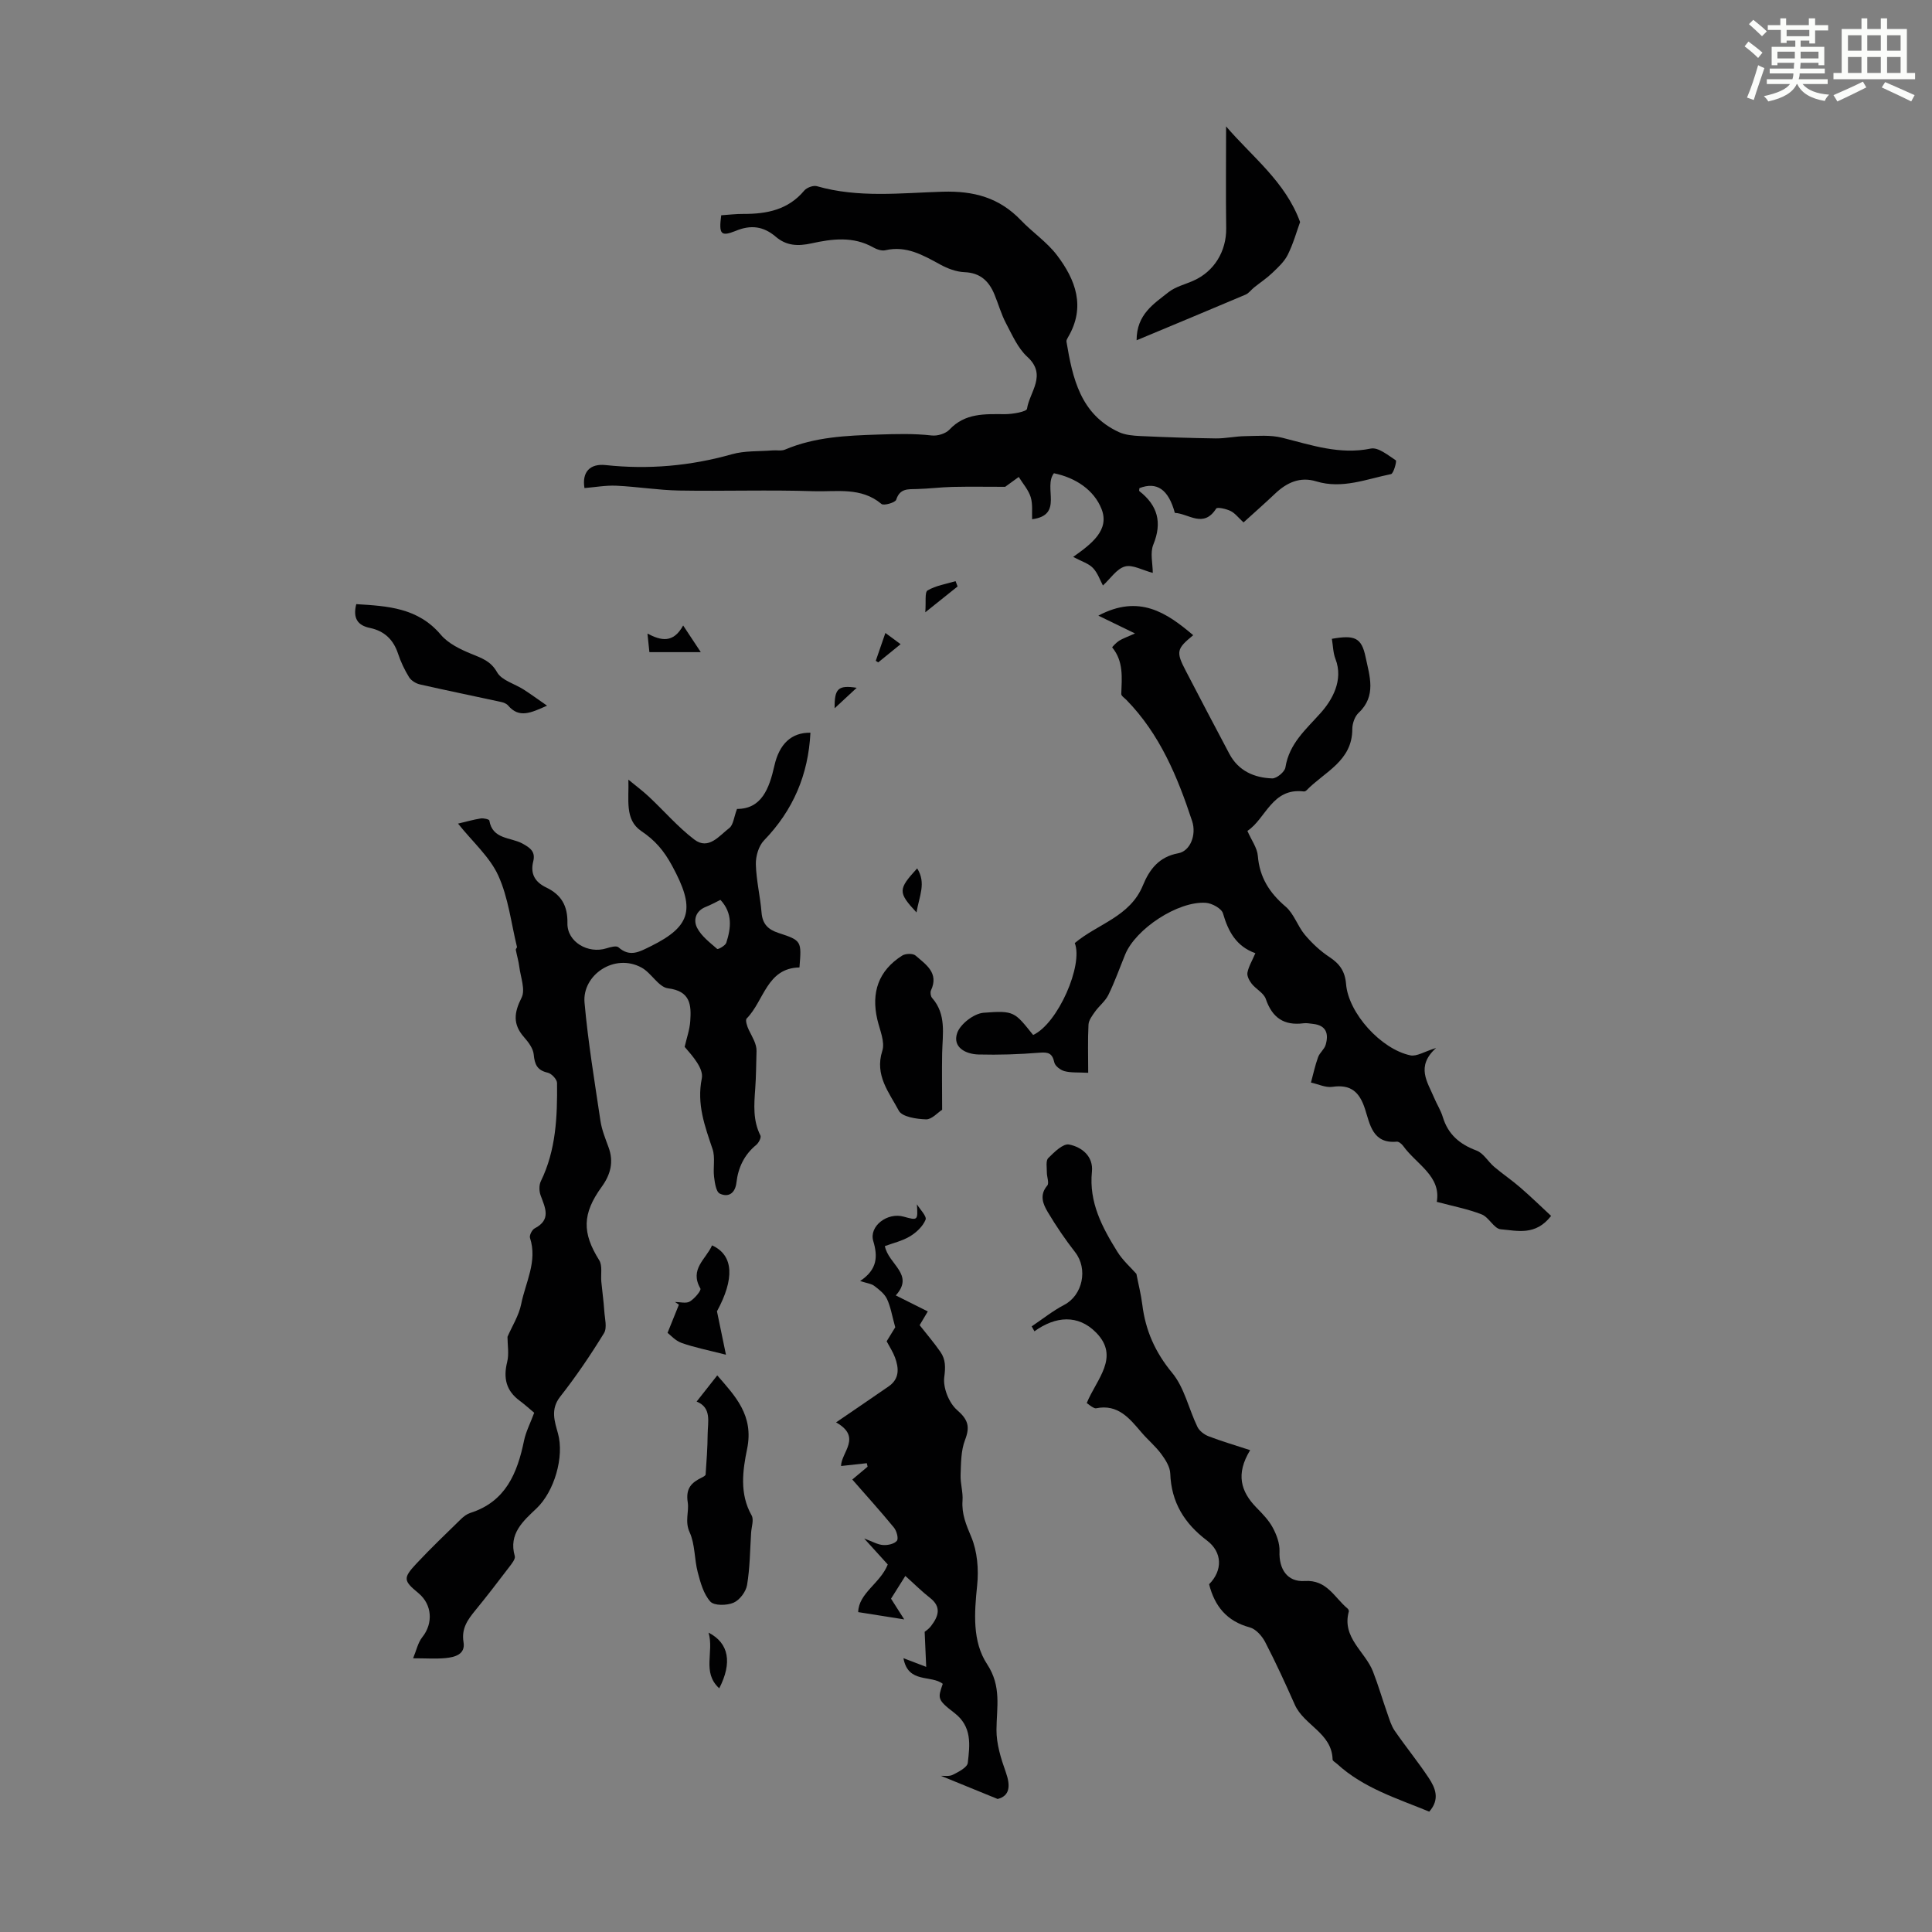
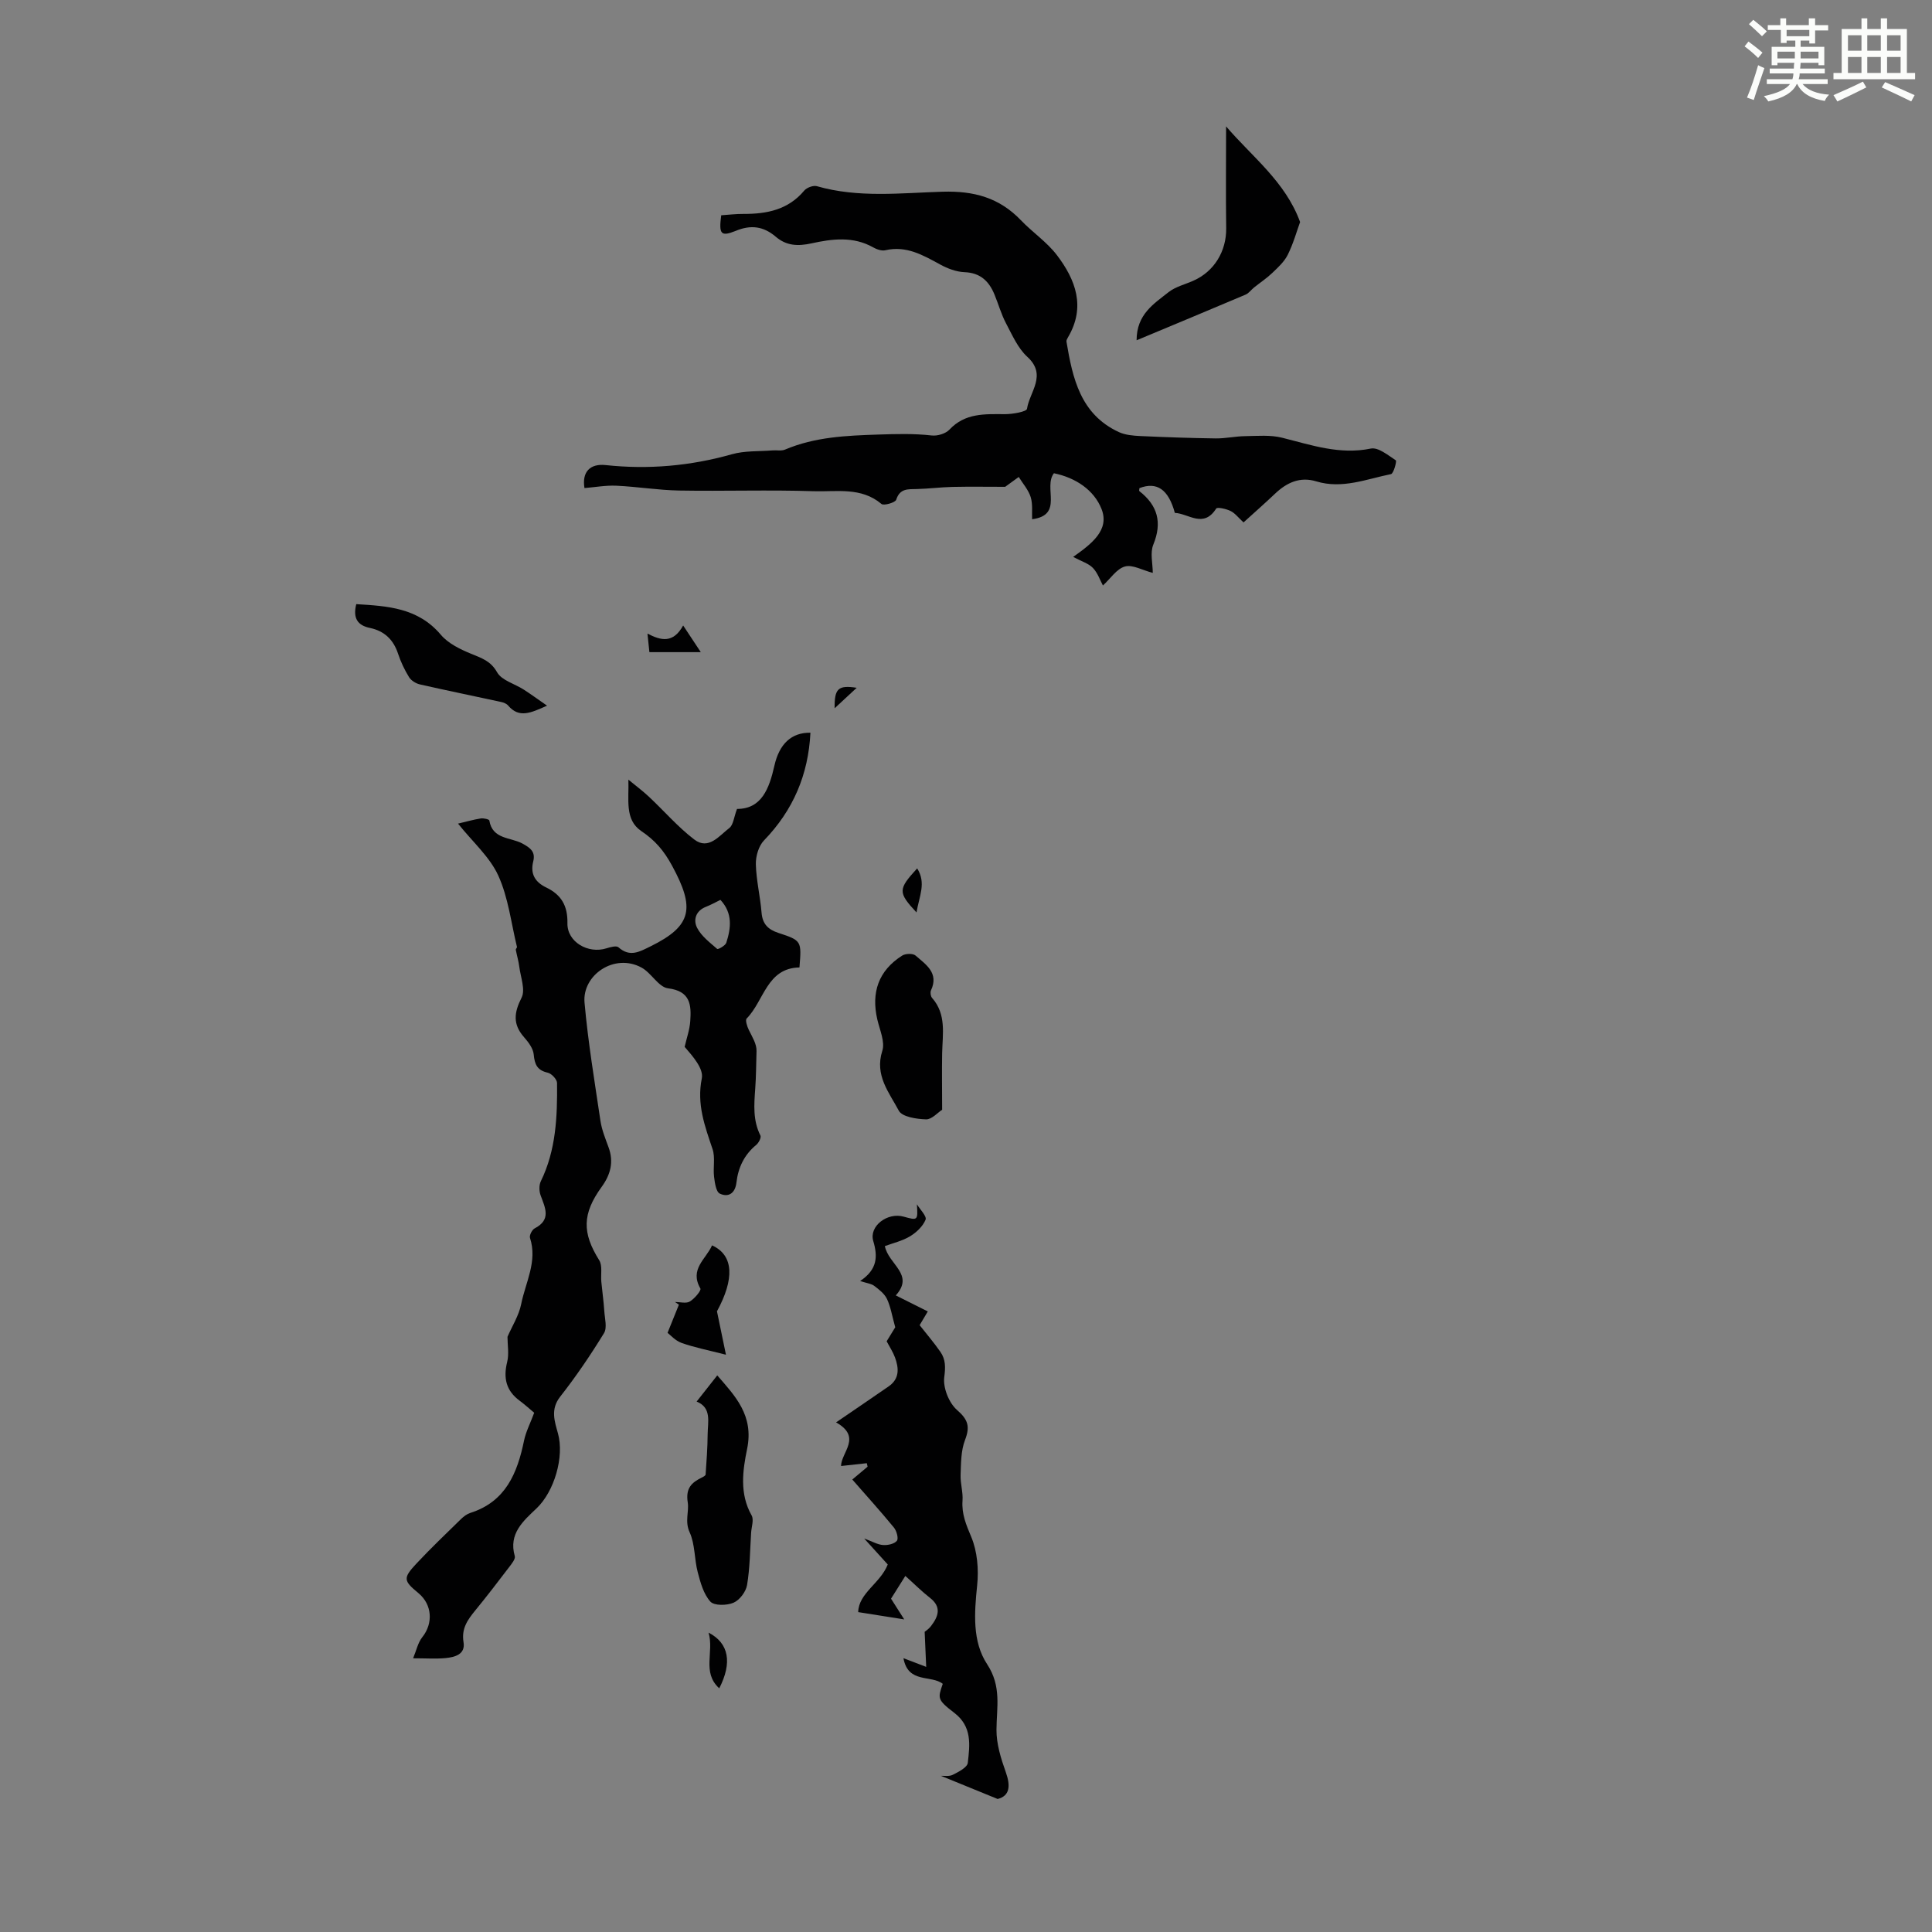
<svg xmlns="http://www.w3.org/2000/svg" enable-background="new 0 0 400 400" viewBox="0 0 400 400">
  <rect x="0" y="0" width="400" height="400" fill="#808080" stroke="none" />
  <path d="m361.2 9.6.8-1c.9.7 1.9 1.4 2.9 2.3l-.9 1.1c-1-1-2-1.8-2.8-2.4zm.5 10.6c.9-2.1 1.6-4.3 2.3-6.7.4.2.8.4 1.3.6-.7 2.1-1.5 4.3-2.2 6.6zm.4-15.2.9-.9c1 .8 2 1.6 2.8 2.4l-1 1c-.9-.9-1.8-1.7-2.7-2.5zm12.5-1.2h1.2v1.4h2.7v1.1h-2.7v2.7h-1.2v-.6h-1.8v1.3h4.9v3.8h-1.2v-.5h-3.7c0 .4-.1.9-.1 1.2h5.1v1h-5.2c0 .5-.1.9-.2 1.2h6v1h-5.2c1.1 1.3 2.9 2 5.5 2.2-.4.4-.7.8-.9 1.3-2.9-.5-4.8-1.6-5.7-3.5h-.1c-.8 1.7-2.7 2.9-5.9 3.6-.2-.4-.6-.8-.9-1.1 2.8-.6 4.6-1.4 5.4-2.5h-4.8v-1h5.3c.1-.3.2-.7.2-1.2h-4.9v-1h5c0-.4 0-.8.1-1.2h-3.5v.5h-1.2v-3.8h4.9v-1.3h-1.8v.5h-1.2v-2.7h-2.7v-1h2.6v-1.4h1.2v1.4h4.7v-1.4zm-6.6 8.3h3.6c0-.4 0-.9 0-1.4h-3.6zm1.9-4.6h4.7v-1.3h-4.7zm6.6 3.2h-3.7v1.4h3.7z" fill="#fbfcfa" />
  <path d="m385.3 3.8h1.3v2.2h2.8v-2.2h1.3v2.2h4.1v9.1h1.7v1.3h-16.9v-1.3h1.7v-9.1h4.1v-2.2zm.4 13.1.7 1.2c-1.8.9-3.8 1.9-6 2.9-.2-.4-.5-.8-.8-1.3 2.3-1 4.3-1.9 6.1-2.8zm-3.1-6.4h2.8v-3.2h-2.8zm0 4.6h2.8v-3.3h-2.8zm4-4.6h2.8v-3.2h-2.8zm0 4.6h2.8v-3.3h-2.8zm3.7 1.9c2.1.9 4.1 1.8 6.1 2.7l-.7 1.3c-2.2-1.1-4.2-2-6.1-2.9zm3.2-9.7h-2.8v3.2h2.8zm-2.8 7.8h2.8v-3.3h-2.8z" fill="#fbfcfa" />
  <g fill="#010102">
    <path d="m130.1 161.42c1.42 1.17 2.9 2.27 4.24 3.52 3.15 2.95 5.99 6.27 9.4 8.87 2.96 2.26 5.16-.78 7.25-2.37.84-.64.95-2.25 1.6-3.96 5.09.01 6.67-4.21 7.74-8.95 1.02-4.52 3.53-6.89 7.46-6.83-.43 8.68-3.56 16.04-9.62 22.31-1.11 1.15-1.72 3.28-1.68 4.94.09 3.34.91 6.65 1.18 9.99.2 2.37 1.33 3.5 3.52 4.22 4.8 1.57 4.77 1.67 4.33 7.14-6.77.12-7.32 6.91-10.93 10.57-.33.33.09 1.64.44 2.36.73 1.5 1.65 2.92 1.6 4.4-.08 2.6-.08 5.2-.27 7.79-.24 3.3-.5 6.56 1.08 9.68.21.41-.36 1.52-.87 1.94-2.49 2.04-3.74 4.7-4.1 7.8-.26 2.22-1.65 3.12-3.43 2.29-.79-.36-1.05-2.25-1.2-3.49-.23-1.9.27-3.98-.31-5.72-1.6-4.77-3.31-9.29-2.23-14.64.41-2.01-1.84-4.57-3.55-6.54.4-1.77 1.04-3.53 1.16-5.33.23-3.32.07-6.21-4.6-6.79-1.97-.25-3.45-3.18-5.48-4.29-5.63-3.07-12.31 1.55-11.81 7.24.73 8.2 2.09 16.36 3.3 24.51.28 1.86 1.02 3.66 1.67 5.44 1.12 3.03.42 5.67-1.41 8.19-4.07 5.61-4.06 9.55-.52 15.21.71 1.14.29 2.97.44 4.48.19 2.01.48 4.01.61 6.02.1 1.55.63 3.47-.06 4.6-2.79 4.54-5.79 8.97-9.08 13.16-2.06 2.63-1.12 5.15-.45 7.59 1.35 4.87-.77 12.04-4.44 15.53-2.71 2.57-5.84 5.23-4.5 9.87.17.6-.63 1.58-1.14 2.25-2.31 3.03-4.62 6.05-7.03 8.99-1.59 1.94-2.91 3.76-2.44 6.59.42 2.53-1.8 3.1-3.73 3.29-1.99.19-4.01.04-6.71.04.68-1.62.99-3.23 1.9-4.37 2.29-2.86 2.06-6.76-.81-9.13-3.1-2.56-3.22-3.1-.4-6.11 2.97-3.18 6.12-6.18 9.23-9.22.54-.53 1.22-1.04 1.93-1.27 7.32-2.33 9.73-8.23 11.12-14.98.38-1.82 1.27-3.53 2.1-5.75-.86-.72-1.9-1.67-3.03-2.51-2.79-2.07-3.39-4.68-2.57-7.99.42-1.67.07-3.53.07-5.23.93-2.16 2.36-4.38 2.84-6.79.9-4.5 3.4-8.82 1.82-13.69-.17-.52.43-1.69.97-1.97 3.48-1.8 2.17-4.26 1.23-6.83-.32-.87-.35-2.13.05-2.94 3.15-6.46 3.42-13.38 3.35-20.33-.01-.75-1.13-1.95-1.92-2.13-2.19-.49-2.72-1.71-2.91-3.78-.12-1.25-1.11-2.56-2.01-3.58-2.35-2.67-2.07-5.08-.51-8.16.84-1.65-.2-4.27-.47-6.44-.15-1.17-.5-2.32-.72-3.49-.03-.18.28-.43.24-.6-1.21-4.96-1.79-10.21-3.87-14.77-1.75-3.84-5.24-6.89-8.33-10.75 1.81-.43 3.25-.84 4.71-1.07.58-.09 1.73.18 1.77.42.64 3.94 4.43 3.46 6.82 4.76 1.7.92 2.77 1.73 2.27 3.72-.65 2.59.39 4.29 2.7 5.4 3.09 1.49 4.45 3.75 4.38 7.39-.08 3.89 4.3 6.4 8.08 5.2.8-.25 2.06-.6 2.49-.21 2.38 2.13 4.41.89 6.66-.21 8.68-4.27 9.14-7.99 4.46-16.64-1.76-3.25-3.58-5.32-6.43-7.24-3.45-2.36-2.49-6.52-2.64-10.62zm19.06 24.89c-1.03.5-1.99 1.04-3.01 1.44-2.15.84-2.64 2.76-1.82 4.35.89 1.73 2.64 3.04 4.16 4.37.16.14 1.69-.68 1.88-1.28.97-3.03 1.37-6.09-1.21-8.88z" />
    <path d="m149.32 44.57c1.5-.1 3.05-.29 4.59-.28 4.83.02 9.26-.84 12.59-4.82.53-.63 1.88-1.14 2.63-.92 8.59 2.47 17.39 1.4 26.04 1.14 6.49-.19 11.73 1.24 16.2 5.91 2.39 2.5 5.38 4.5 7.45 7.22 3.88 5.1 6 10.72 2.31 16.99-.16.28-.38.64-.33.92 1.27 7.59 2.89 15.04 10.83 18.72 1.34.62 2.97.76 4.48.83 5.2.24 10.41.42 15.61.49 2.03.02 4.07-.45 6.11-.47 2.54-.04 5.18-.28 7.59.32 6.06 1.51 11.92 3.58 18.4 2.25 1.53-.31 3.56 1.38 5.17 2.44.23.15-.46 2.74-1 2.85-5.09 1.03-10.11 3.14-15.48 1.5-3.34-1.02-6.09.24-8.51 2.54-2.09 1.98-4.26 3.89-6.54 5.96-1.07-.98-1.76-1.91-2.67-2.36s-2.77-.86-2.99-.51c-2.64 4.16-5.73 1.02-8.56.9-1.33-4.89-3.73-6.51-7.33-5.13-.01.21-.12.54-.02.62 3.79 2.96 4.77 6.48 2.89 11.08-.7 1.71-.11 3.94-.11 5.85-2.16-.56-4.19-1.76-5.77-1.32-1.7.47-2.97 2.48-4.55 3.93-.59-1.08-1.08-2.6-2.07-3.63-.9-.94-2.34-1.35-4.09-2.29 3.78-2.68 7.6-5.55 5.87-9.92-1.54-3.89-5.29-6.46-9.86-7.4-2.26 2.94 2.08 8.67-4.51 9.52-.07-1.43.16-3.12-.3-4.59-.47-1.5-1.62-2.78-2.47-4.16-1.08.79-2.17 1.57-2.81 2.04-3.76 0-7.35-.06-10.93.02-2.46.06-4.91.38-7.36.44-1.82.05-3.51-.17-4.27 2.21-.19.6-2.57 1.28-3.05.88-4.22-3.56-9.3-2.49-14.02-2.64-9.28-.31-18.58.02-27.87-.14-4.34-.08-8.67-.8-13.01-1-2.18-.1-4.38.31-6.59.49-.55-3.28 1.09-5.11 4.38-4.76 8.85.95 17.53.19 26.13-2.24 2.68-.76 5.62-.57 8.44-.8.86-.07 1.83.15 2.58-.17 6.19-2.62 12.64-2.89 19.28-3.11 3.73-.12 7.36-.23 11.07.19 1.19.14 2.89-.37 3.68-1.21 3.25-3.47 7.33-3.22 11.49-3.2 1.59 0 4.48-.51 4.57-1.11.52-3.51 4.22-6.98.06-10.77-1.96-1.79-3.13-4.53-4.42-6.96-.98-1.86-1.55-3.94-2.36-5.9-1.14-2.78-2.92-4.53-6.22-4.66-1.71-.07-3.51-.75-5.04-1.59-3.56-1.94-7-3.95-11.34-2.95-.77.18-1.8-.18-2.54-.6-4.13-2.33-8.5-1.76-12.73-.83-2.84.62-5.21.53-7.43-1.37-2.52-2.15-5.14-2.53-8.31-1.2-3.08 1.23-3.49.67-2.98-3.24z" />
-     <path d="m275.75 132.26c4.73-.83 6.14-.26 6.98 3.77.81 3.88 2.31 8.05-1.45 11.56-.8.75-1.3 2.22-1.3 3.36 0 6.64-5.77 8.85-9.46 12.66-.14.15-.41.28-.59.25-6.6-.8-7.85 5.67-11.67 8.17.85 1.95 2.03 3.51 2.16 5.16.36 4.46 2.41 7.67 5.76 10.52 1.72 1.47 2.47 4.03 3.98 5.83 1.46 1.73 3.18 3.35 5.06 4.59 2.13 1.4 3.25 2.94 3.47 5.61.48 6.01 7.23 13.48 13.32 14.76 1.3.27 2.88-.78 5.32-1.53-4.26 3.84-1.77 7.05-.41 10.31.56 1.34 1.37 2.59 1.79 3.97 1.09 3.62 3.5 5.66 6.99 6.96 1.44.54 2.39 2.3 3.68 3.39 1.75 1.48 3.67 2.77 5.4 4.28 2.2 1.9 4.29 3.94 6.36 5.86-3.25 4.2-7.07 3.04-10.43 2.77-1.38-.11-2.44-2.49-3.94-3.08-2.86-1.12-5.94-1.7-9.3-2.6.93-5.33-4.19-7.75-6.94-11.55-.3-.42-.91-.94-1.33-.91-5.04.47-5.57-3.64-6.6-6.8-1.15-3.52-2.95-5.11-6.76-4.55-1.4.2-2.94-.57-4.42-.89.48-1.76.86-3.56 1.48-5.27.33-.91 1.29-1.61 1.56-2.53.66-2.25.18-4.03-2.58-4.34-.67-.07-1.35-.22-2.01-.13-4.04.52-6.47-1.15-7.8-5.03-.42-1.24-2.03-2.03-2.92-3.16-.5-.63-1.01-1.61-.88-2.3.24-1.27.97-2.45 1.64-4.02-3.96-1.42-5.62-4.49-6.7-8.23-.29-1.02-2.27-2.11-3.54-2.2-5.76-.41-14.55 5.39-16.72 10.71-1.14 2.79-2.15 5.65-3.47 8.35-.63 1.3-1.91 2.27-2.77 3.48-.58.82-1.31 1.77-1.35 2.7-.17 3.21-.06 6.44-.06 9.95-2.1-.11-3.57.02-4.91-.34-.84-.22-1.95-1.07-2.11-1.82-.41-1.89-1.24-2.15-3.06-2-4.2.34-8.43.48-12.64.37-2.67-.07-5.43-1.51-4.4-4.46.66-1.87 3.47-4.03 5.47-4.18 6.38-.5 6.41-.16 10.25 4.6 5.13-2.36 10.41-14.49 8.62-19.03 4.79-4.02 11.44-5.44 14.11-11.95 1.34-3.27 3.31-5.91 7.31-6.64 2.52-.46 3.8-3.85 2.88-6.65-3.02-9.18-6.69-18.02-13.6-25.09-.39-.4-1.09-.84-1.07-1.24.11-3.37.51-6.75-1.89-9.65-.03-.04.86-1.01 1.44-1.37.75-.47 1.62-.76 3.29-1.51-2.94-1.43-5.01-2.44-7.59-3.69 8.45-4.49 14.15-.61 19.64 4.05-3.46 2.84-3.6 3.42-1.52 7.41 2.99 5.73 5.97 11.46 9.01 17.16 1.87 3.52 5.13 4.95 8.86 5.08.93.03 2.6-1.35 2.74-2.27.8-4.99 4.23-7.83 7.36-11.35 2.25-2.54 4.73-6.66 3-11.12-.49-1.26-.49-2.66-.74-4.16z" />
-     <path d="m225 290.48c2.02-4.95 6.95-9.5 1.92-14.6-3.71-3.76-8.36-3.41-12.75-.25-.19-.34-.38-.68-.57-1.02 2.23-1.5 4.36-3.21 6.73-4.45 3.82-1.99 4.97-7.43 2.27-10.9-2.05-2.63-3.94-5.41-5.65-8.28-1-1.67-1.81-3.55-.12-5.53.43-.51-.1-1.79-.09-2.72.01-1.01-.26-2.41.29-2.96 1.23-1.23 3.07-3.05 4.31-2.81 2.64.52 5.06 2.44 4.73 5.64-.64 6.34 2.13 11.51 5.26 16.55 1.12 1.81 2.79 3.27 3.95 4.59.43 2.22.96 4.28 1.22 6.36.66 5.34 2.65 9.86 6.18 14.13 2.54 3.06 3.43 7.46 5.23 11.18.4.84 1.4 1.6 2.3 1.95 2.7 1.04 5.49 1.85 8.62 2.88-3.03 4.96-1.93 8.58 1.3 11.89 1.25 1.28 2.55 2.6 3.38 4.15.79 1.47 1.46 3.26 1.4 4.88-.15 3.67 1.58 6.41 5.21 6.17 4.62-.3 6.16 3.45 8.88 5.7.15.13.3.43.26.6-1.5 5.43 3.38 8.28 5 12.44 1.11 2.84 1.95 5.78 2.97 8.66.43 1.23.8 2.54 1.52 3.59 2.28 3.31 4.84 6.44 7.06 9.79 1.36 2.06 2.37 4.4.1 6.97-6.63-2.73-13.59-4.85-19.08-9.88-.33-.3-.92-.6-.93-.91-.14-5.49-5.92-7.07-7.82-11.34-1.95-4.39-3.95-8.76-6.16-13.02-.65-1.24-1.92-2.66-3.18-3-4.75-1.28-7.26-4.39-8.41-8.93 2.83-2.84 2.78-6.62-.45-9.06-4.66-3.52-7.38-7.9-7.59-13.86-.05-1.38-.99-2.86-1.86-4.04-1.19-1.61-2.77-2.92-4.08-4.45-2.49-2.92-4.87-5.94-9.41-5.02-.27.06-.63-.18-.92-.34-.32-.19-.56-.42-1.02-.75z" />
    <path d="m174.13 303.52c.03-2.84 4.41-5.97-1.03-9.03 4.11-2.81 7.5-5.11 10.88-7.45 2.28-1.57 2.14-3.76 1.32-5.99-.41-1.12-1.09-2.14-1.73-3.35.7-1.14 1.46-2.37 1.78-2.9-.66-2.36-.94-4.22-1.71-5.86-.51-1.08-1.63-1.95-2.63-2.71-.6-.46-1.49-.54-2.93-1.01 3.6-2.39 3.67-5.09 2.72-8.28-.91-3.05 2.89-5.99 6.28-5.05 2.96.82 2.96.82 2.76-2.55.65 1.08 2.07 2.47 1.79 3.18-.55 1.37-1.89 2.64-3.21 3.44-1.61.97-3.54 1.41-5.22 2.03.75 3.82 6.2 5.86 2.26 10.21 2.02 1.01 4.2 2.1 6.63 3.32-.6 1.01-1.14 1.91-1.69 2.84 1.46 1.86 2.98 3.63 4.3 5.53 1.09 1.57 1.07 3.16.8 5.22-.29 2.18.96 5.35 2.65 6.82 2.33 2.03 2.7 3.47 1.64 6.23-.84 2.2-.82 4.77-.91 7.19-.07 1.77.53 3.58.4 5.34-.2 2.77.75 5 1.81 7.52 1.26 3.01 1.56 6.72 1.22 10.02-.59 5.7-1.03 11.62 2.06 16.32 3.03 4.61 1.97 8.92 1.94 13.58-.02 2.92.92 5.95 1.92 8.75 1.06 2.97.79 4.95-1.68 5.58-4.35-1.78-8.12-3.32-11.73-4.79.61-.04 1.68.17 2.45-.22 1.19-.6 2.99-1.52 3.1-2.47.42-3.7.94-7.49-2.79-10.35-3.58-2.74-3.42-3.02-2.39-6.01-2.4-1.9-7.19 0-8.14-5.31 1.57.6 2.65 1.01 4.71 1.8-.11-2.5-.2-4.58-.32-7.26.08-.07.85-.56 1.36-1.25 1.48-1.95 2.18-3.88-.24-5.77-1.71-1.33-3.25-2.88-5.12-4.55-1.18 1.88-2.06 3.28-2.96 4.71.87 1.37 1.7 2.67 2.73 4.29-3.32-.53-6.2-.98-9.53-1.51.09-3.94 4.59-5.96 6.12-9.86-1.42-1.57-2.91-3.22-4.88-5.38 1.72.63 2.8 1.28 3.91 1.35.97.07 2.33-.22 2.86-.88.38-.47-.05-2.05-.61-2.73-2.76-3.36-5.68-6.59-8.62-9.95 1.19-1 2.18-1.83 3.17-2.66-.06-.24-.11-.48-.17-.72-1.65.18-3.28.36-5.33.58z" />
    <path d="m235.32 70.45c0-5.4 3.6-7.56 6.6-9.95 1.44-1.14 3.42-1.61 5.15-2.38 4.34-1.92 6.86-6.13 6.8-10.87-.1-6.99-.02-13.99-.02-21.08 5.33 6.24 12.28 11.44 15.32 19.8-.7 1.92-1.4 4.46-2.55 6.77-.71 1.44-2.01 2.62-3.2 3.76-1.16 1.11-2.52 2.01-3.78 3.02-.6.48-1.08 1.19-1.76 1.48-7.28 3.09-14.59 6.12-22.56 9.45z" />
    <path d="m144.23 290.18c1.53-1.94 2.84-3.61 4.27-5.42 3.69 4.26 7.62 8.27 6.18 15.23-.91 4.42-1.61 9.27.93 13.75.51.89-.02 2.38-.1 3.59-.23 3.62-.24 7.28-.84 10.83-.23 1.39-1.54 3.13-2.81 3.67-1.38.59-4 .64-4.79-.24-1.4-1.55-2.05-3.93-2.61-6.07-.72-2.73-.54-5.79-1.68-8.28-1.04-2.27-.09-4.24-.39-6.19-.46-2.94.79-4.11 2.95-5.16.29-.14.74-.39.75-.61.19-2.76.4-5.53.42-8.3.02-2.57.89-5.53-2.28-6.8z" />
    <path d="m195.06 229.76c-.92.59-2.15 2.03-3.34 1.99-1.96-.06-4.95-.51-5.63-1.79-1.99-3.75-5.05-7.33-3.42-12.39.6-1.86-.53-4.33-1.03-6.49-1.3-5.61.24-10.12 5.15-13.24.69-.43 2.23-.48 2.77 0 2.12 1.85 4.88 3.58 3.19 7.21-.19.41-.07 1.21.22 1.55 3.02 3.42 2.17 7.5 2.09 11.48-.07 3.87 0 7.73 0 11.68z" />
    <path d="m73.76 125.08c6.45.4 12.76.72 17.51 6.34 1.52 1.8 3.99 3 6.25 3.93 2.16.9 4.05 1.45 5.4 3.84.95 1.68 3.62 2.37 5.48 3.56 1.48.95 2.9 1.99 4.86 3.35-3.38 1.51-5.78 2.65-8.06-.03-.33-.39-.95-.63-1.48-.74-5.59-1.22-11.2-2.36-16.78-3.63-.84-.19-1.81-.79-2.25-1.5-.93-1.51-1.71-3.15-2.27-4.84-.96-2.93-2.84-4.72-5.82-5.35-2.57-.53-3.57-2.01-2.84-4.93z" />
    <path d="m150.3 280.48c-3.75-.96-6.54-1.5-9.18-2.44-1.31-.46-2.35-1.67-2.91-2.09.97-2.42 1.66-4.12 2.35-5.83-.27-.19-.54-.37-.81-.56 1.04 0 2.29.36 3.06-.09.98-.58 2.42-2.3 2.2-2.69-2.32-4.05 1.18-6.09 2.41-8.94 4.57 2.07 4.62 7.03 1.02 13.65.73 3.55 1.29 6.28 1.86 8.99z" />
    <path d="m141.44 129.5c1.28 1.95 2.28 3.45 3.65 5.52-4.1 0-7.19 0-10.64 0-.12-1.16-.24-2.32-.4-3.84 2.84 1.48 5.34 2.04 7.39-1.68z" />
    <path d="m146.7 338.02c4.26 2.19 4.91 6.27 2.21 11.53-3.63-3.32-1.03-7.5-2.21-11.53z" />
    <path d="m189.75 188.91c-3.87-4.17-3.83-4.78.14-9.12 1.91 3.03.44 5.69-.14 9.12z" />
-     <path d="m198.26 121.42c-1.94 1.56-3.89 3.11-6.69 5.35.18-2.17-.15-4.16.48-4.53 1.72-1.01 3.83-1.33 5.79-1.92.14.37.28.74.42 1.1z" />
-     <path d="m181.32 136.81c.63-1.83 1.27-3.66 1.99-5.76 1.07.79 1.94 1.42 3.15 2.32-1.7 1.38-3.17 2.58-4.64 3.77-.17-.1-.34-.22-.5-.33z" />
    <path d="m177.37 142.4c-1.6 1.48-2.98 2.76-4.57 4.24-.05-4.09.73-4.83 4.57-4.24z" />
  </g>
</svg>